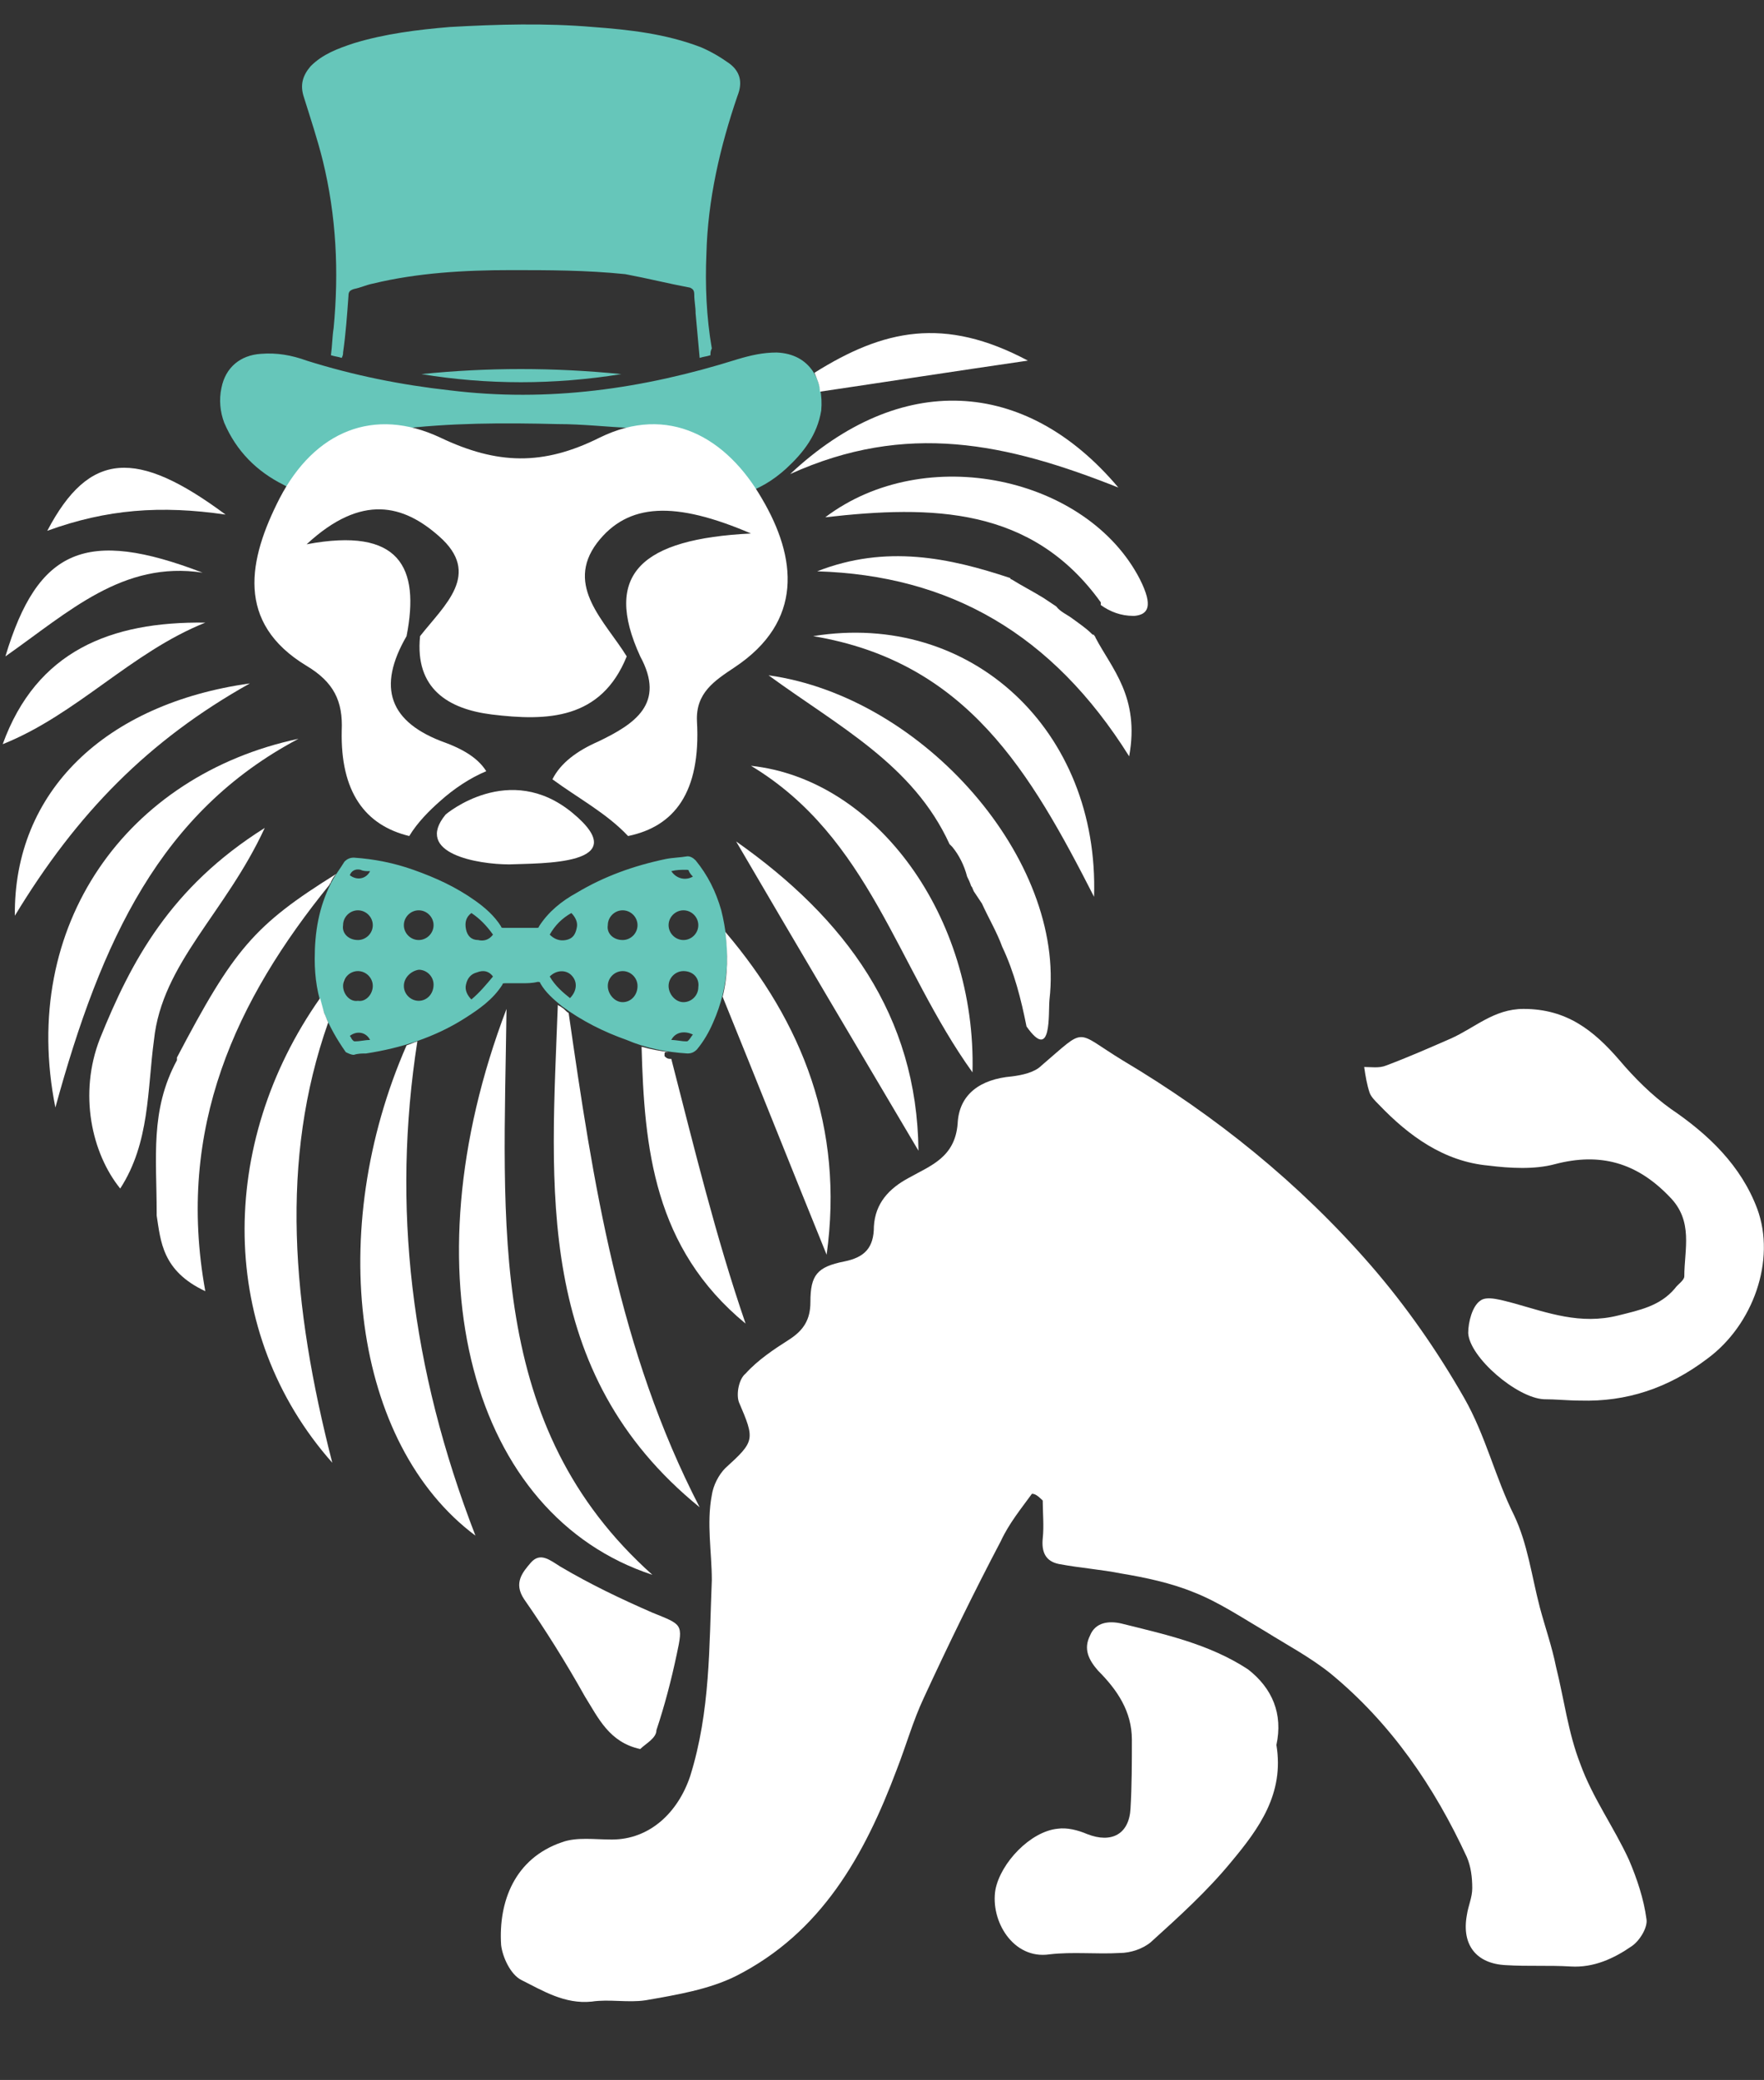
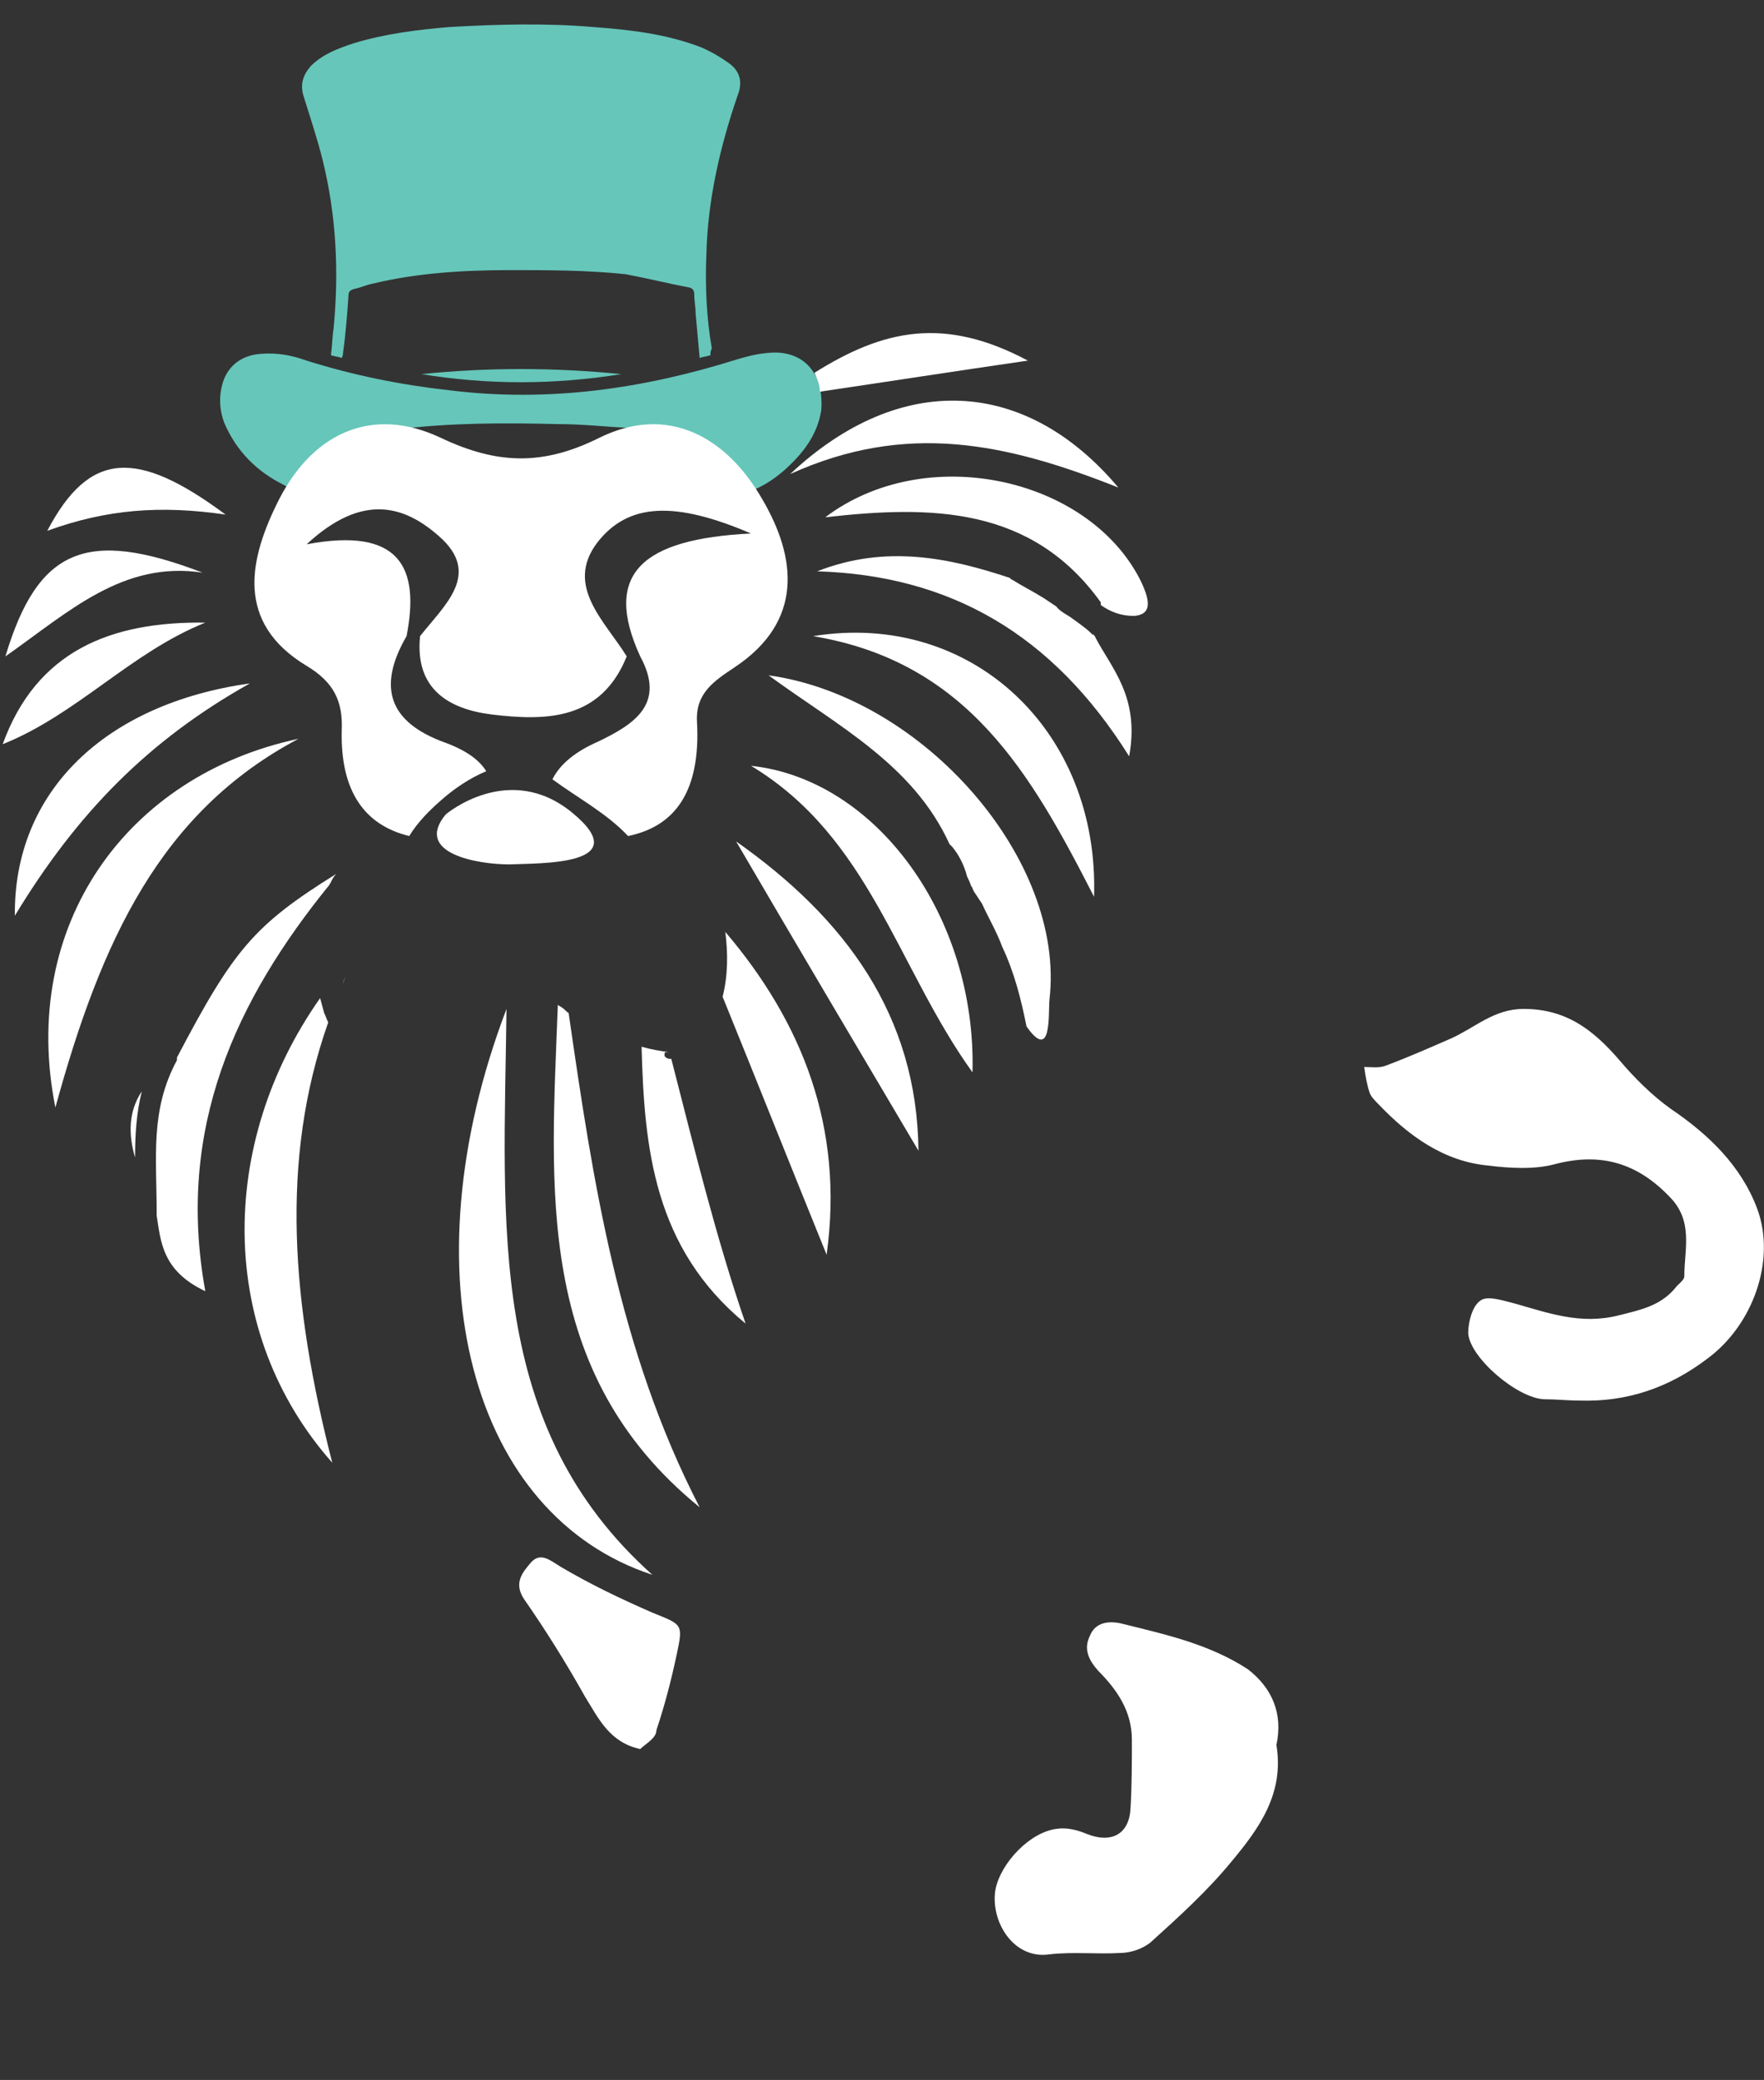
<svg xmlns="http://www.w3.org/2000/svg" version="1.1" id="Calque_1" x="0px" y="0px" viewBox="0 0 130.6 154" enable-background="new 0 0 130.6 154" xml:space="preserve">
  <rect x="0" y="0" width="130.6" height="154" fill="#333333" stroke="none" />
-   <path fill="#FFFFFF" d="M76.4,110.6c-0.8,1.1-1.7,2.2-2.3,3.5c-2,3.8-3.9,7.7-5.7,11.6c-0.8,1.7-1.3,3.5-2,5.3  c-2.4,6.4-5.6,12.1-11.9,15.3c-2,1-4.4,1.4-6.7,1.8c-1.3,0.2-2.7-0.1-4,0.1c-2,0.2-3.6-0.8-5.2-1.6c-0.8-0.4-1.4-1.7-1.5-2.6  c-0.2-3.2,1-6.4,4.5-7.6c1.1-0.4,2.4-0.2,3.7-0.2c2.8,0,4.9-2,5.8-4.7c1.5-4.8,1.4-9.6,1.6-14.5c0-2.1-0.4-4.2,0-6.3  c0.1-0.7,0.5-1.5,1-2c2.2-2,2.2-2.1,1-4.9c-0.2-0.6,0-1.7,0.5-2.1c0.9-1,2.1-1.8,3.2-2.5c1.1-0.7,1.6-1.5,1.6-2.8c0-2,0.5-2.6,2.5-3  c1.5-0.3,2.2-1,2.2-2.6c0.1-1.7,1.1-2.8,2.6-3.6c1.6-0.9,3.4-1.5,3.6-4c0.1-2.2,1.7-3.3,4-3.5c0.8-0.1,1.7-0.3,2.2-0.8  c3.4-2.9,2.4-2.6,6-0.4c6.9,4.1,13.1,9.1,18.4,15.2c2.6,3,4.9,6.3,6.9,9.8c1.6,2.8,2.3,5.9,3.7,8.7c1,2.1,1.3,4.5,1.9,6.8  c0.4,1.5,0.9,2.9,1.2,4.4c0.6,2.4,0.9,4.9,1.8,7.2c0.9,2.5,2.5,4.7,3.6,7.1c0.6,1.4,1.1,2.9,1.3,4.4c0.1,0.6-0.5,1.6-1.1,2  c-1.3,0.9-2.8,1.6-4.5,1.5c-1.6-0.1-3.2,0-4.8-0.1c-2.2-0.1-3.3-1.5-2.9-3.7c0.1-0.7,0.4-1.3,0.4-2c0-0.8-0.1-1.6-0.4-2.3  c-2.4-5.2-5.6-9.9-10.1-13.6c-1.5-1.2-3.2-2.1-4.8-3.1c-1.7-1-3.5-2.2-5.3-2.9c-1.7-0.7-3.6-1.1-5.4-1.4c-1.5-0.3-3-0.4-4.6-0.7  c-1-0.2-1.3-0.9-1.2-1.9c0.1-0.9,0-1.9,0-2.8C76.8,110.7,76.6,110.6,76.4,110.6z" />
  <path fill="#FFFFFF" d="M117,103.7c-0.9,0-1.8-0.1-2.7-0.1c-2-0.1-5.5-3.1-5.6-4.9c0-0.8,0.3-2,0.9-2.4c0.5-0.4,1.7,0,2.5,0.2  c2.5,0.7,4.9,1.6,7.7,0.9c1.6-0.4,3.1-0.7,4.2-2c0.2-0.3,0.7-0.6,0.7-0.9c0-2,0.7-4.1-1.1-5.9c-2.4-2.5-5.1-3.3-8.5-2.4  c-1.5,0.4-3.3,0.3-4.9,0.1c-3.3-0.3-5.9-2.2-8.1-4.5c-0.3-0.3-0.6-0.6-0.7-0.9c-0.2-0.6-0.3-1.2-0.4-1.9c0.5,0,1.1,0.1,1.6-0.1  c1.6-0.6,3.2-1.3,4.8-2c1.8-0.8,3.2-2.2,5.4-2.2c3.2,0,5.2,1.6,7.1,3.8c1.1,1.3,2.4,2.6,3.8,3.6c2.8,1.9,5.2,4.2,6.4,7.4  c1.4,3.8-0.3,8.6-3.7,11.1C123.5,102.8,120.4,103.8,117,103.7z" />
  <path fill="#FFFFFF" d="M94.5,129.2c0.6,3.6-1.3,6.2-3.3,8.6c-1.8,2.2-3.9,4.1-6,6c-0.6,0.5-1.5,0.8-2.3,0.8  c-1.7,0.1-3.5-0.1-5.2,0.1c-2.7,0.4-4.4-2.5-4-4.8c0.4-2,2.6-4.3,4.6-4.5c0.7-0.1,1.5,0.1,2.2,0.4c1.8,0.7,3.1,0,3.2-1.9  c0.1-1.7,0.1-3.4,0.1-5.1c0-2.1-1.1-3.7-2.5-5.1c-0.7-0.8-1.1-1.6-0.6-2.6c0.4-1,1.4-1.1,2.3-0.9c3.2,0.8,6.5,1.5,9.4,3.4  C94.2,125,95,126.9,94.5,129.2z" />
  <path fill="#FFFFFF" d="M47.4,129.5c-2.3-0.5-3.1-2.3-4.1-3.9c-1.4-2.5-2.9-4.9-4.5-7.2c-0.8-1.2-0.1-2,0.5-2.7  c0.7-0.8,1.4-0.2,2.2,0.3c2.2,1.3,4.5,2.4,6.8,3.4c2.2,0.9,2.3,0.8,1.8,3.1c-0.4,1.9-0.9,3.8-1.5,5.6  C48.6,128.7,47.8,129.1,47.4,129.5z" />
  <path fill="#FFFFFF" d="M48.3,116.6c-13.4-4.4-18.3-22.2-10.8-41.9C37.3,90.8,36,105.6,48.3,116.6z" />
  <path fill="#FFFFFF" d="M22.1,54.7C11.9,60.1,7.5,69.6,4.1,82C1.4,68.5,9.4,57.4,22.1,54.7z" />
  <path fill="#FFFFFF" d="M10.5,80.8c-1,1.5-1,3.2-0.5,4.9C10,84,10.1,82.4,10.5,80.8z" />
  <path fill="#FFFFFF" d="M77.7,74c1.2-10.3-9.3-22.4-20.8-24c5.2,3.8,10.7,6.6,13.4,12.5c0,0,0.1,0.1,0.1,0.1c0,0,0.1,0.1,0.1,0.1  c0.5,0.6,0.9,1.4,1.1,2.2c0.1,0.2,0.2,0.4,0.3,0.7c0.1,0.1,0.1,0.2,0.2,0.4c0.2,0.3,0.4,0.6,0.6,0.9c0.5,1.1,1.1,2.1,1.5,3.2  c0.9,1.9,1.4,3.9,1.8,5.9C77.9,78.7,77.6,75,77.7,74z" />
  <path fill="#FFFFFF" d="M81,66.4c-4.7-9.2-9.4-17.4-20.8-19.3C71.9,45.2,81.4,54.1,81,66.4z" />
  <path fill="#FFFFFF" d="M84.4,42.9c-3.9-7.6-15.9-10.2-23.3-4.6c7.9-0.9,15.3-0.8,20.4,6.3c0,0.1,0,0.1,0,0.2  c0.7,0.5,1.5,0.8,2.4,0.8c0,0,0.1,0,0.1,0C85,45.5,85.4,44.9,84.4,42.9z" />
  <path fill="#FFFFFF" d="M81.1,47.2C81.1,47.1,81,47.1,81,47c-0.1,0-0.1,0-0.2-0.1c0,0,0,0,0,0c-0.4-0.4-1-0.8-1.4-1.1  c-0.4-0.3-0.9-0.5-1.2-0.9c0,0,0,0,0,0c-0.3-0.2-0.6-0.4-0.9-0.6c-0.8-0.5-1.6-0.9-2.4-1.4c0,0-0.1,0-0.1-0.1  c-4.5-1.5-9.2-2.5-14.3-0.5c9.8,0.3,17.4,4.6,23.1,13.7C84.4,51.6,82.3,49.5,81.1,47.2z" />
-   <path fill="#FFFFFF" d="M8.9,88c-2.1-2.6-3.1-7-1.5-11.1c2.3-5.7,5.2-11.2,12.2-15.6C16.7,67.6,12,71.3,11.4,77  C10.9,80.7,11.1,84.6,8.9,88z" />
  <path fill="#FFFFFF" d="M68,85.2c-4.5-7.6-9-15.2-13.5-22.9C62.6,68,67.9,75.2,68,85.2z" />
  <path fill="#FFFFFF" d="M72,79.4c-5.6-7.8-7.6-17.4-16.4-22.7C64.9,57.7,72.3,67.9,72,79.4z" />
  <path fill="#FFFFFF" d="M82.8,36.1c-8.3-3.3-15.7-4.9-24.3-1C66.6,27.5,75.9,27.9,82.8,36.1z" />
  <path fill="#FFFFFF" d="M18.5,50.6C11,54.8,5.7,60.2,1.1,67.8C1,58.6,7.8,52.1,18.5,50.6z" />
  <path fill="#FFFFFF" d="M15.2,46.1c-5.5,2.2-9.5,6.8-15,9C2.7,48.2,8.2,46,15.2,46.1z" />
  <path fill="#FFFFFF" d="M15,42.4c-5.9-0.9-9.9,2.9-14.6,6.2C2.8,40.6,6.4,39.1,15,42.4z" />
  <path fill="#FFFFFF" d="M16.7,38.1c-4.8-0.7-8.8-0.4-13.2,1.2C6.6,33.4,10.1,33.2,16.7,38.1z" />
  <path fill="#FFFFFF" d="M33,60.3c0,0,4.7-4,9.4-0.1s-2.4,3.7-4.7,3.8C35.4,64,30.6,63.2,33,60.3z" />
  <g>
    <path fill="#66C6BA" d="M52.6,26.3c-0.3,0.1-0.5,0.1-0.8,0.2c-0.1-1.1-0.2-2.2-0.3-3.3c0-0.5-0.1-0.9-0.1-1.4   c0-0.3-0.1-0.4-0.3-0.5c-1.6-0.3-3.2-0.7-4.8-1C43.4,20,40.6,20,37.8,20c-3.4,0-6.9,0.2-10.2,1c-0.5,0.1-0.9,0.3-1.4,0.4   c-0.3,0.1-0.4,0.2-0.4,0.5c-0.1,1.4-0.2,2.8-0.4,4.2c0,0.1,0,0.2-0.1,0.4c-0.3-0.1-0.5-0.1-0.8-0.2c0.1-0.7,0.1-1.4,0.2-2   c0.4-4.2,0.2-8.3-0.8-12.4c-0.4-1.6-0.9-3.1-1.4-4.7c-0.3-0.9-0.1-1.6,0.5-2.3c0.9-0.9,2-1.3,3.2-1.7c2.3-0.7,4.7-1,7.1-1.2   c3.5-0.2,7.1-0.3,10.6,0c2.7,0.2,5.4,0.5,8,1.5c0.7,0.3,1.4,0.7,2.1,1.2c0.8,0.6,1,1.4,0.6,2.4c-1.3,3.8-2.2,7.7-2.3,11.7   c-0.1,2.3,0,4.7,0.4,7C52.6,26,52.6,26.1,52.6,26.3z" />
    <path fill="#66C6BA" d="M57.5,26.1c-1,0-1.9,0.2-2.9,0.5c-7,2.2-14,3.2-21.3,2.3c-3.6-0.4-7.1-1.1-10.6-2.2   c-1.1-0.4-2.2-0.6-3.4-0.5c-1.5,0.1-2.6,1-2.9,2.5c-0.2,0.9-0.1,1.8,0.2,2.6c0.9,2.1,2.4,3.6,4.4,4.6c0.5,0.3,1.2,0.4,1.5,0.8   c0.1,0.2,0.2,0.4,0.3,0.6c0.6-0.1,1.2-0.2,1.8-0.3c0-0.7,0-1.3,0-2c0-1.1,0.6-1.9,1.6-2.4c1-0.5,2.1-0.7,3.1-0.8   c4-0.5,8-0.5,12-0.4c1.8,0,3.6,0.2,5.5,0.3c1.3,0.1,2.6,0.3,3.8,0.9c1.2,0.5,1.8,1.5,1.8,2.7c0,0.5,0,1,0,1.5   c0.6,0.2,1.2,0.5,1.9,0.8c0.1-0.3,0.2-0.5,0.3-0.8c0-0.1,0.2-0.2,0.3-0.2c1.3-0.4,2.3-1,3.3-1.9c1.3-1.2,2.3-2.5,2.6-4.3   C61,28.2,60,26.2,57.5,26.1z" />
    <path fill="#66C6BA" d="M31.2,27.7c4.9-0.5,9.8-0.5,14.8,0C41,28.5,36.1,28.5,31.2,27.7z" />
  </g>
-   <path fill="#66C6BA" d="M38.6,72.8c-0.4,0-0.8,0-1.2,0c-0.1,0-0.2,0-0.2,0.1c-0.7,1.1-1.7,1.8-2.8,2.5c-2.2,1.4-4.7,2.2-7.3,2.6  c-0.3,0-0.6,0-0.9,0.1c-0.2,0-0.4-0.1-0.6-0.2C24.9,76.9,24.4,76,24,75c-0.5-1.3-0.7-2.6-0.7-4c0-2,0.3-3.8,1.2-5.6  c0.3-0.6,0.7-1.1,1-1.6c0.2-0.2,0.4-0.3,0.7-0.3c1.5,0.1,3,0.4,4.4,0.9c1.7,0.6,3.2,1.3,4.6,2.3c0.7,0.5,1.4,1.1,1.9,1.9  c0,0.1,0.1,0.1,0.2,0.1c0.8,0,1.6,0,2.4,0c0.1,0,0.2,0,0.2-0.1c0.7-1.1,1.7-1.9,2.8-2.5c2-1.2,4.2-2,6.6-2.5c0.5-0.1,1-0.1,1.6-0.2  c0.2,0,0.4,0.1,0.6,0.3c0.9,1.1,1.5,2.3,1.9,3.7c0.7,2.8,0.6,5.6-0.6,8.3c-0.3,0.7-0.7,1.4-1.2,2c-0.2,0.2-0.4,0.3-0.7,0.3  c-1.6-0.1-3.1-0.4-4.5-1c-1.7-0.6-3.3-1.4-4.8-2.5c-0.6-0.5-1.2-1-1.6-1.7c0-0.1-0.1-0.1-0.2-0.1C39.4,72.8,39,72.8,38.6,72.8z   M31,69.6c0.6,0,1.1-0.5,1.1-1.1c0-0.6-0.5-1.1-1.1-1.1c-0.6,0-1.1,0.5-1.1,1.1C29.9,69.1,30.4,69.6,31,69.6z M46.1,69.6  c0.6,0,1.1-0.5,1.1-1.1c0-0.6-0.5-1.1-1.1-1.1c-0.6,0-1.1,0.5-1.1,1.1C44.9,69.1,45.4,69.6,46.1,69.6z M26.5,69.6  c0.6,0,1.1-0.5,1.1-1.1c0-0.6-0.5-1.1-1.1-1.1c-0.6,0-1.1,0.5-1.1,1.1C25.3,69.1,25.8,69.6,26.5,69.6z M50.6,69.6  c0.6,0,1.1-0.5,1.1-1.1c0-0.6-0.5-1.1-1.1-1.1c-0.6,0-1.1,0.5-1.1,1.1C49.5,69.1,50,69.6,50.6,69.6z M50.6,71.9  c-0.6,0-1.1,0.5-1.1,1.1c0,0.6,0.5,1.2,1.1,1.2c0.6,0,1.1-0.5,1.1-1.1C51.8,72.4,51.3,71.9,50.6,71.9z M46.1,71.9  c-0.6,0-1.1,0.5-1.1,1.1c0,0.6,0.5,1.2,1.1,1.2c0.6,0,1.1-0.5,1.1-1.2C47.2,72.4,46.7,71.9,46.1,71.9z M27.6,73  c0-0.6-0.5-1.1-1.1-1.1c-0.6,0-1.1,0.5-1.1,1.1c0,0.6,0.5,1.2,1.1,1.1C27.1,74.2,27.6,73.6,27.6,73z M29.9,73c0,0.6,0.5,1.1,1.1,1.1  c0.6,0,1.1-0.5,1.1-1.2c0-0.6-0.5-1.1-1.1-1.1C30.4,71.9,29.9,72.4,29.9,73z M40.7,72.3c0.4,0.7,1,1.2,1.5,1.6  c0.5-0.5,0.6-1.2,0.1-1.7C41.9,71.8,41.2,71.8,40.7,72.3z M34.9,67.6c-0.4,0.3-0.5,0.7-0.4,1.2c0.1,0.5,0.4,0.8,0.9,0.8  c0.4,0.1,0.8,0,1.1-0.4C36,68.5,35.5,68,34.9,67.6z M36.5,72.3c-0.3-0.4-0.7-0.5-1.2-0.3c-0.4,0.1-0.7,0.4-0.8,0.9  c-0.1,0.4,0.1,0.8,0.4,1.1C35.5,73.5,36,72.9,36.5,72.3z M40.7,69.2c0.3,0.3,0.7,0.5,1.2,0.4c0.5-0.1,0.7-0.4,0.8-0.9  c0.1-0.4-0.1-0.8-0.4-1.1C41.6,68,41.1,68.5,40.7,69.2z M49.7,64.5c0.4,0.6,1.1,0.7,1.6,0.4c-0.1-0.1-0.2-0.2-0.3-0.4  c0-0.1-0.1-0.1-0.2-0.1C50.4,64.4,50.1,64.4,49.7,64.5z M27.4,64.5c-0.3,0-0.5,0-0.7-0.1c-0.4-0.1-0.7,0.1-0.8,0.4c0,0,0,0,0,0  C26.4,65.2,27.1,65.1,27.4,64.5z M49.7,77c0.4,0,0.7,0.1,1.1,0.1c0.1,0,0.1,0,0.2-0.1c0.1-0.1,0.2-0.3,0.3-0.4  C50.7,76.3,50,76.4,49.7,77z M25.9,76.7c0.1,0.1,0.1,0.2,0.2,0.3c0.1,0.1,0.1,0.1,0.2,0.1c0.4,0,0.7-0.1,1.1-0.1  C27.1,76.4,26.4,76.3,25.9,76.7z" />
  <path fill="#FFFFFF" d="M56.4,36.9c-2.6-4.5-6.9-7-12-4.5c-4.2,2.1-7.6,2-11.8,0c-4.9-2.3-9.3-0.5-11.9,4.5c-2.3,4.5-3.3,9.2,2,12.4  c2,1.2,2.7,2.6,2.6,4.8c-0.1,4.5,1.7,7,5,7.8c0.6-1,1.5-1.9,2.3-2.6c1-0.9,2.2-1.7,3.4-2.2c-0.5-0.8-1.4-1.5-3-2.1  c-4.2-1.5-5.1-4.1-2.9-7.9c1-5.1-0.5-8.1-7.4-6.8c4.1-3.8,7.2-2.9,9.8-0.6c3.2,2.8,0.4,5.1-1.4,7.4c-0.4,3.9,2.1,5.4,5.3,5.8  c4.1,0.5,8.1,0.4,10-4.3c-1.6-2.6-4.6-5.2-2.2-8.4c2.3-3,5.8-3.1,11.4-0.7c-8.1,0.4-11,3-8.2,9.1c1.9,3.5-0.4,5-3.1,6.3  c-1.6,0.7-2.8,1.6-3.4,2.8c1.9,1.4,4,2.5,5.6,4.2c3.4-0.7,5.4-3.2,5.1-8.5c-0.1-2.1,1.3-3,2.8-4C59.5,46,59,41.3,56.4,36.9z" />
  <path fill="#FFFFFF" d="M53.7,69c0.2,1.6,0.2,3.2-0.2,4.8c2.6,6.4,5.1,12.7,7.7,19.1C62.5,83.5,59.4,75.7,53.7,69z" />
  <path fill="#FFFFFF" d="M49.7,78.4c-0.2,0-0.3,0-0.5-0.2c0,0,0-0.1,0-0.2c0-0.1,0.1-0.1,0.1-0.1c0.1,0,0.1,0,0.2,0c0,0,0,0,0,0  c0,0,0,0,0,0c-0.7-0.1-1.3-0.2-2-0.4c0.2,7.5,0.9,14.9,7.7,20.5C53,91.6,51.4,85,49.7,78.4z" />
  <path fill="#FFFFFF" d="M41.6,74.6c-0.1-0.1-0.2-0.1-0.3-0.2c-0.5,13.5-1.8,27.2,10.5,37.2C45.8,100,43.9,87.5,42.1,75  C41.9,74.9,41.8,74.7,41.6,74.6z" />
-   <path fill="#FFFFFF" d="M30.9,77.1c-0.3,0.1-0.5,0.2-0.8,0.3c-6,13.7-4,29.5,5.1,36.3C30.4,101.3,29,89.3,30.9,77.1z" />
  <g>
    <path fill="#FFFFFF" d="M25.6,72.3c-0.1,0.2-0.2,0.3-0.2,0.6C25.4,72.7,25.5,72.5,25.6,72.3z" />
    <path fill="#FFFFFF" d="M24.3,75.7c-0.1-0.2-0.2-0.5-0.3-0.7c-0.1-0.4-0.2-0.7-0.3-1.1c-7.6,10.8-7.6,24.8,0.9,34.4   C21.6,96.6,20.7,85.9,24.3,75.7z" />
  </g>
  <path fill="#FFFFFF" d="M24.4,65.5c0-0.1,0.1-0.1,0.1-0.2c0.1-0.2,0.2-0.4,0.4-0.6c-6.1,3.8-7.6,5.6-11.8,13.6c0,0.1,0,0.1,0,0.2  c-2,3.7-1.5,7.2-1.5,11.3c0,0.1,0,0.1,0,0.2c0.3,1.9,0.4,4.1,3.6,5.6C13,83.5,17.5,74,24.4,65.5z" />
  <path fill="#FFFFFF" d="M60.7,29c5.4-0.8,9.9-1.5,15.4-2.3c-6.2-3.3-10.7-2.3-15.8,0.9C60.5,28.1,60.7,28.5,60.7,29z" />
</svg>